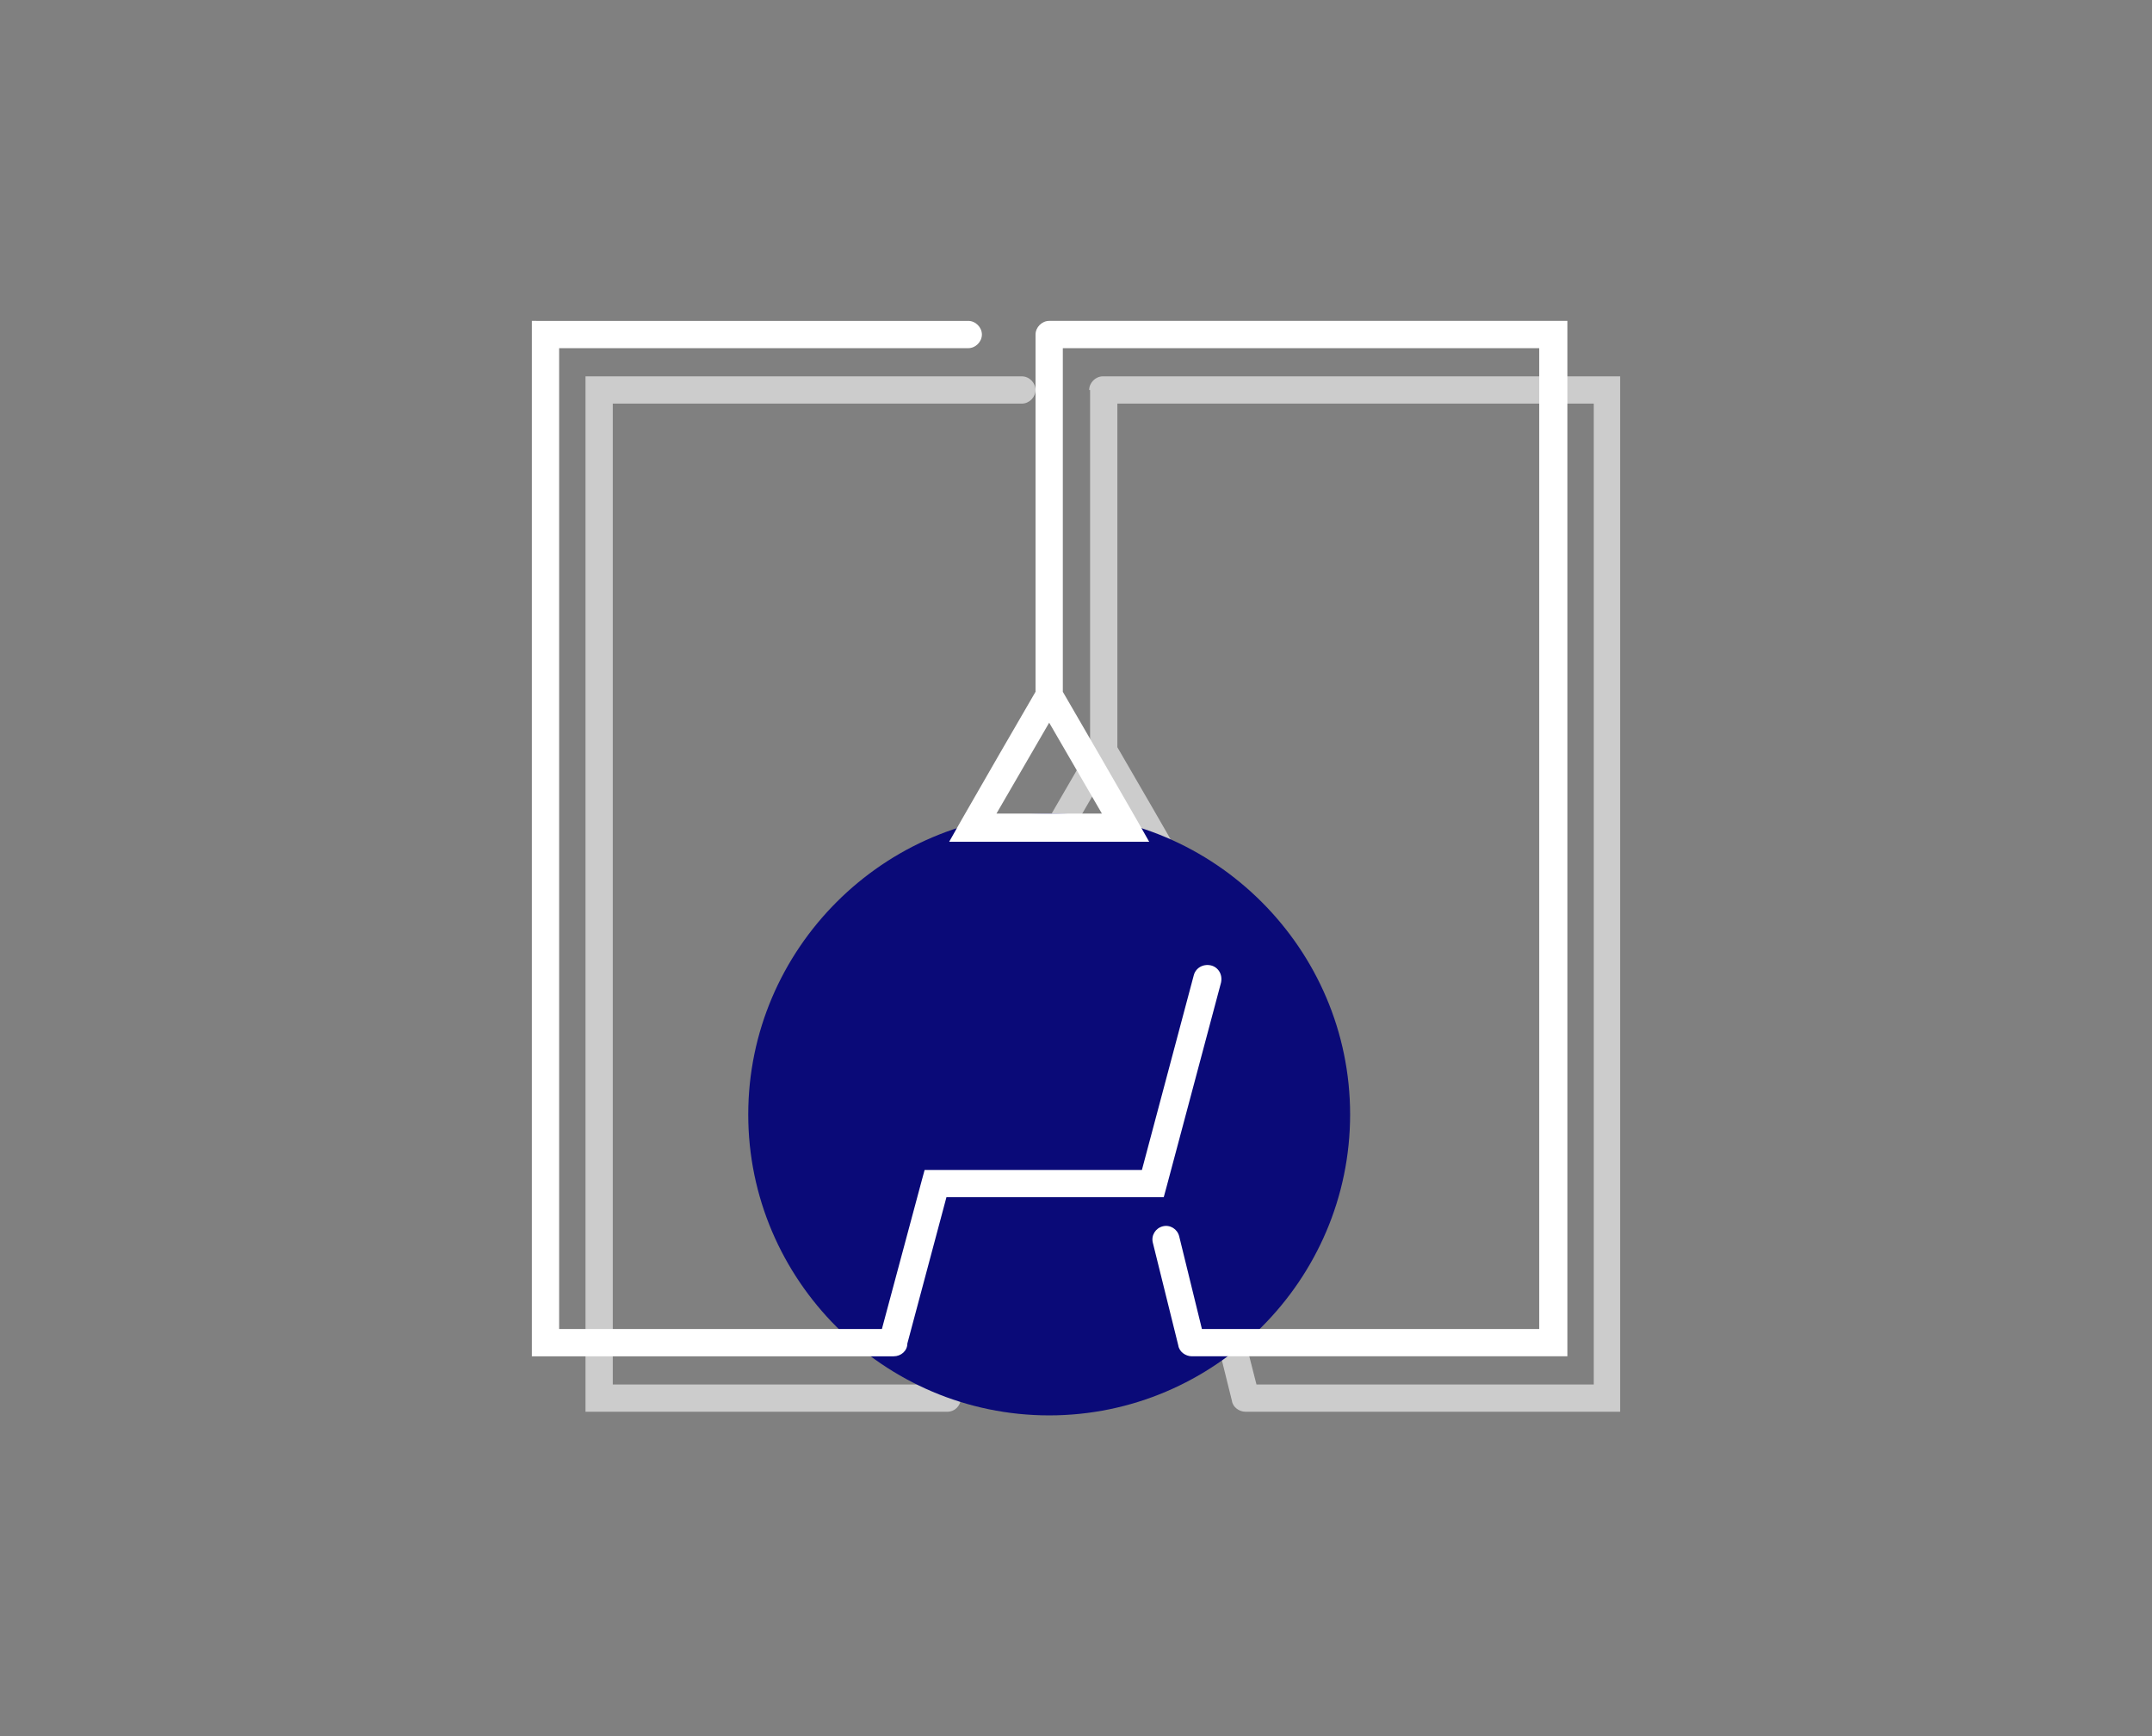
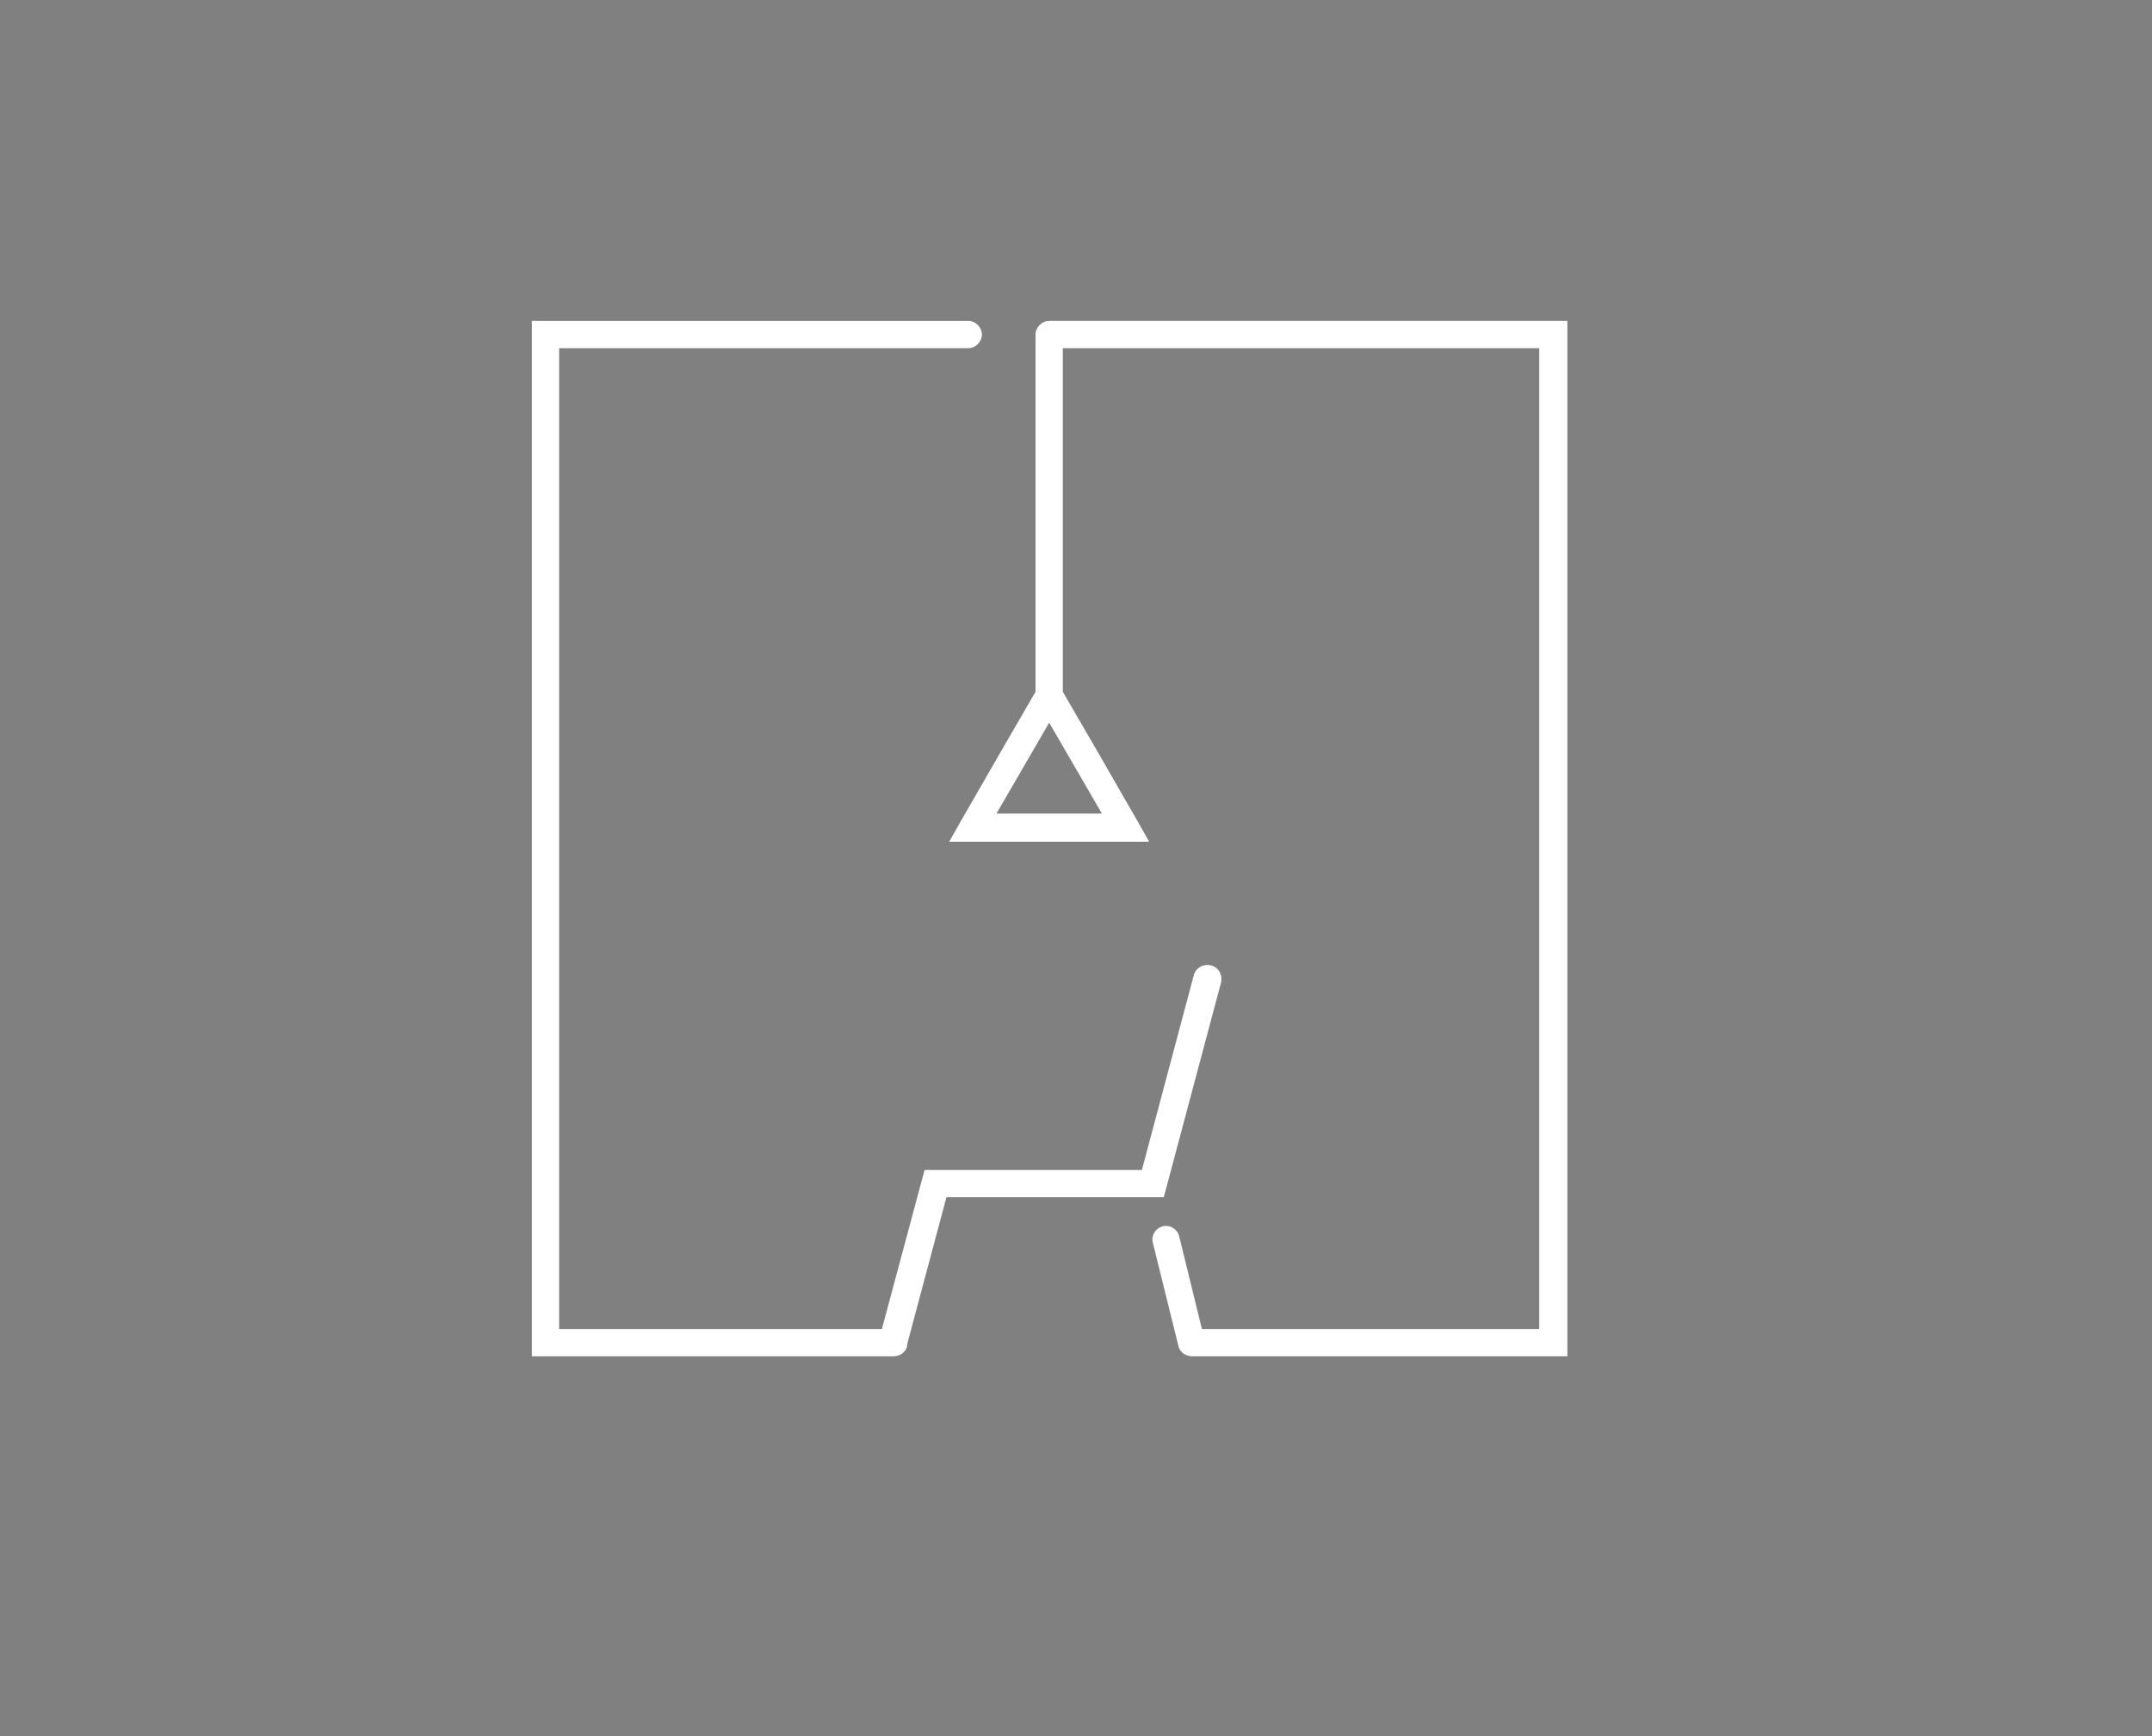
<svg xmlns="http://www.w3.org/2000/svg" version="1.1" id="Capa_1" x="0px" y="0px" viewBox="0 0 236.7 191" style="enable-background:new 0 0 236.7 191;" xml:space="preserve">
  <rect x="0" y="0" width="236.7" height="191" fill="#808080" stroke="none" />
  <style type="text/css">
	.st0{fill-rule:evenodd;clip-rule:evenodd;fill:#FFFFFF;}
	.st1{fill:#FFFFFF;}
	.st2{fill:#CCCCCC;}
	.st3{fill-rule:evenodd;clip-rule:evenodd;fill:#0A0A78;}
</style>
  <g>
-     <path class="st2" d="M119.8,42.9c0-0.8,0.7-1.5,1.5-1.5h55.4h1.5v1.5v110.9v1.5h-1.5H137c-0.7,0-1.4-0.5-1.5-1.2l-2.8-11.3   c-0.2-0.8,0.3-1.6,1.1-1.8c0.8-0.2,1.6,0.3,1.8,1.1l2.6,10.2h37.1V44.4h-52.4v37.8l4,6.9l4.2,7.3l1.3,2.3h-2.6h-8.4h-8.4h-2.6   l1.3-2.3l4.2-7.3l4-6.9V42.9z M112.4,41.4c0.8,0,1.5,0.7,1.5,1.5c0,0.8-0.7,1.5-1.5,1.5h-45v107.9h35.5l4.4-16.4l0.3-1.1h1.1h22.7   l5.7-21.3c0.2-0.8,1-1.3,1.9-1.1c0.8,0.2,1.3,1,1.1,1.8l-6,22.5l-0.3,1.1h-1.1h-22.7l-4.3,16.1c-0.1,0.8-0.7,1.4-1.5,1.4H65.9h-1.5   v-1.5V42.9v-1.5h1.5H112.4z M124.2,90.6l-2.9-5l-2.9,5l-2.9,5h5.8h5.8L124.2,90.6z" />
-     <path id="XMLID_44_" class="st3" d="M115.4,155.7c18.2,0,33.1-14.9,33.1-33.1s-14.9-33.1-33.1-33.1c-18.2,0-33.1,14.9-33.1,33.1   S97.2,155.7,115.4,155.7L115.4,155.7z" />
    <path class="st1" d="M113.9,36.8c0-0.8,0.7-1.5,1.5-1.5h55.5h1.5v1.5v110.9v1.5h-1.5h-39.8c-0.7,0-1.4-0.5-1.5-1.2l-2.8-11.3   c-0.2-0.8,0.3-1.6,1.1-1.8c0.8-0.2,1.6,0.3,1.8,1.1l2.5,10.2h37.1V38.3h-52.4v37.8l4,6.9l4.2,7.3l1.3,2.3h-2.6h-8.4H107h-2.6   l1.3-2.3l4.2-7.3l4-6.9V36.8z M106.5,35.3c0.8,0,1.5,0.7,1.5,1.5c0,0.8-0.7,1.5-1.5,1.5h-45v107.9h35.5l4.4-16.4l0.3-1.1h1.2h22.7   l5.7-21.4c0.2-0.8,1-1.3,1.9-1.1c0.8,0.2,1.3,1,1.1,1.9l-6,22.5l-0.3,1.1h-1.2h-22.7l-4.3,16.1c0,0.8-0.7,1.4-1.5,1.4H60h-1.5v-1.5   V36.8v-1.5H60H106.5z M118.3,84.5l-2.9-5l-2.9,5l-2.9,5h5.8h5.8L118.3,84.5z" />
  </g>
</svg>